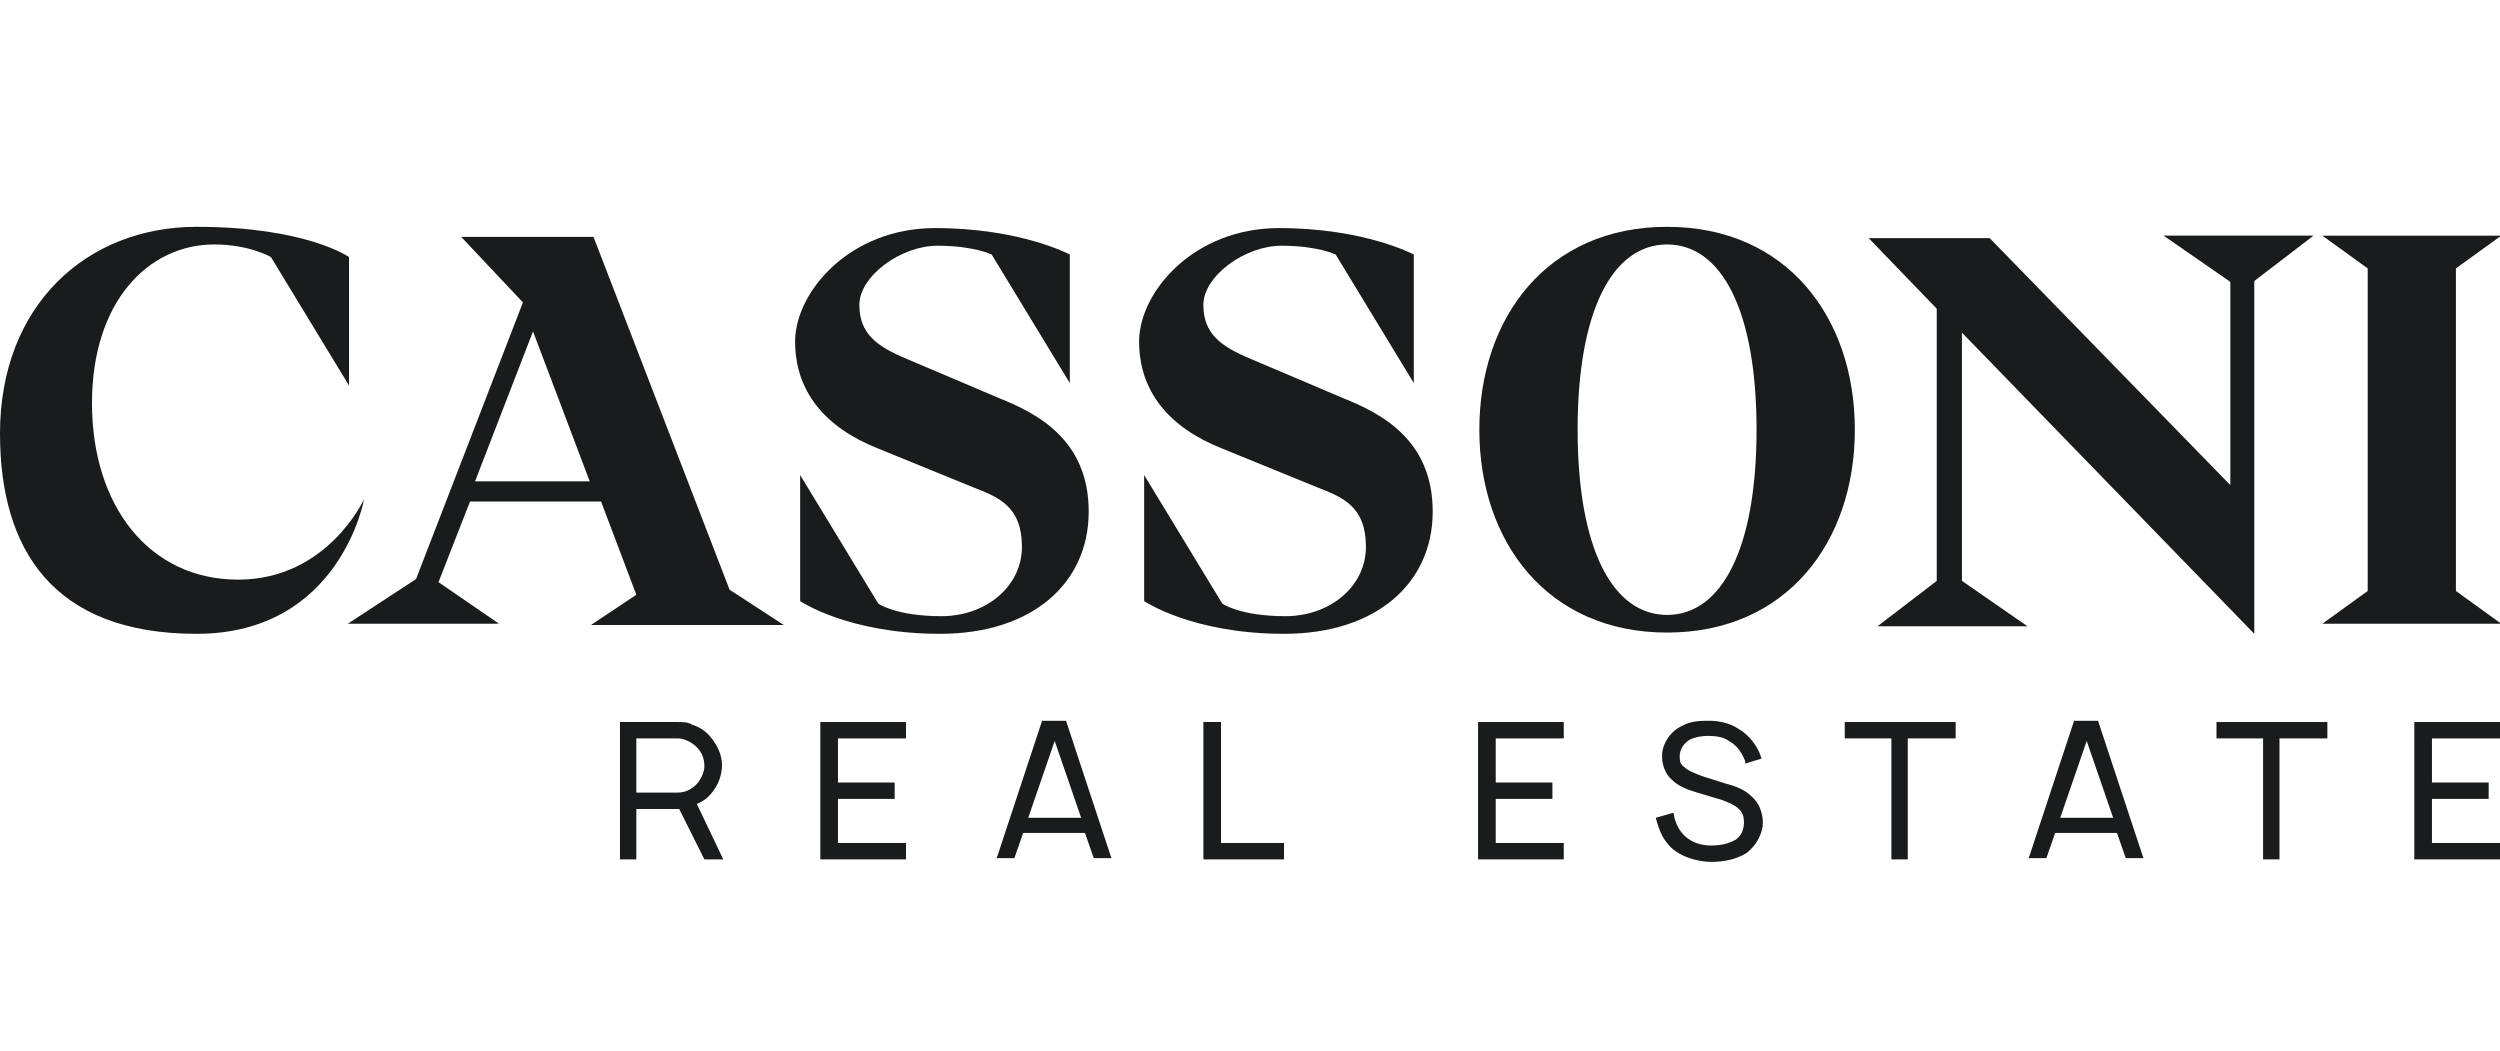
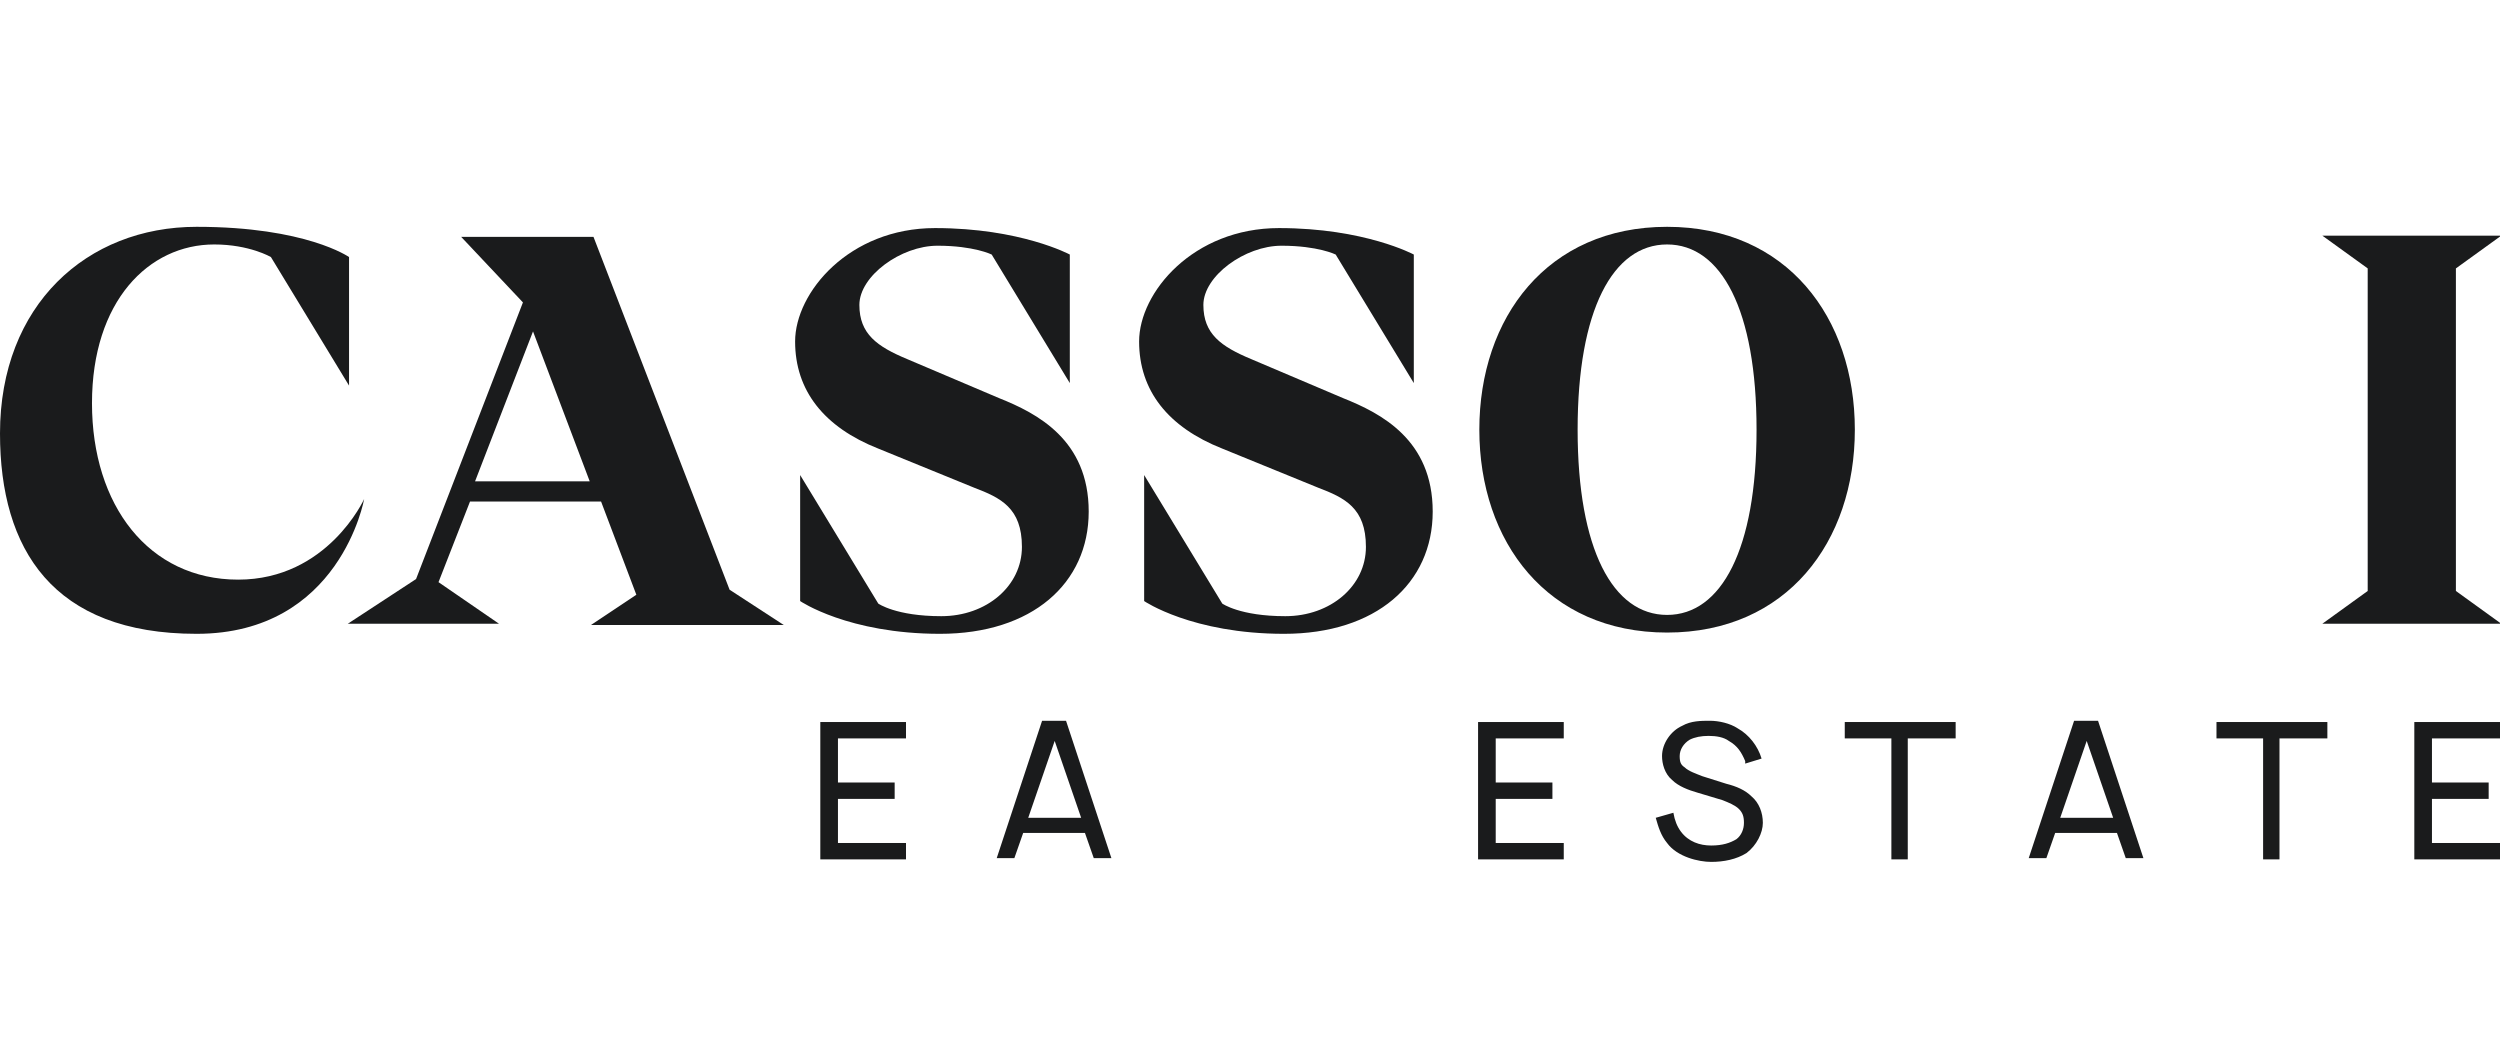
<svg xmlns="http://www.w3.org/2000/svg" version="1.1" viewBox="0 0 198.4 83.4">
  <defs>
    <style>
      .cls-1 {
        fill: #1a1b1c;
      }
    </style>
  </defs>
  <g>
    <g id="Capa_2">
      <g id="Capa_1-2">
        <path class="cls-1" d="M27.7,30.6l-6.2-10.2s-1.7-1-4.5-1c-5.2,0-9.7,4.5-9.7,12.6s4.5,14,11.6,14,10-6.4,10-6.4c0,0-1.9,10.7-13.3,10.7S0,43.6,0,34.4c0-10.2,6.9-16.4,15.6-16.4s12.1,2.4,12.1,2.4v10.2Z" />
        <path class="cls-1" d="M33,46l8.5-22-4.9-5.2h10.5l10.8,28,4.3,2.8h-15.3l3.6-2.4-2.8-7.4h-10.4l-2.5,6.4,4.8,3.3h-12l5.5-3.6h0ZM37.7,38.2h9.1l-4.5-11.9-4.6,11.9Z" />
        <path class="cls-1" d="M63.5,37.7l6.2,10.2s1.4,1,5,1,6.4-2.4,6.4-5.5-1.7-3.9-3.8-4.7l-7.6-3.1c-4.3-1.7-6.6-4.6-6.6-8.5s4.3-9,11.1-9,10.7,2.1,10.7,2.1v10.2l-6.2-10.2s-1.4-.7-4.3-.7-6.2,2.4-6.2,4.7,1.4,3.3,3.8,4.3l7.3,3.1c3,1.2,7.1,3.3,7.1,9s-4.5,9.7-11.8,9.7-11.1-2.6-11.1-2.6c0,0,0-10,0-10Z" />
        <path class="cls-1" d="M90.8,37.7l6.2,10.2s1.4,1,5,1,6.4-2.4,6.4-5.5-1.7-3.9-3.8-4.7l-7.6-3.1c-4.3-1.7-6.6-4.6-6.6-8.5s4.3-9,11.1-9,10.7,2.1,10.7,2.1v10.2l-6.2-10.2s-1.4-.7-4.3-.7-6.2,2.4-6.2,4.7,1.4,3.3,3.8,4.3l7.3,3.1c3,1.2,7.1,3.3,7.1,9s-4.5,9.7-11.8,9.7-11.1-2.6-11.1-2.6c0,0,0-10,0-10Z" />
        <path class="cls-1" d="M132.3,18c9.5,0,14.9,7.2,14.9,16.1s-5.4,16.1-14.9,16.1-14.9-7.2-14.9-16.1,5.4-16.1,14.9-16.1ZM132.3,48.8c4.3,0,7.1-5.2,7.1-14.7s-2.8-14.7-7.1-14.7-7.1,5.2-7.1,14.7,2.8,14.7,7.1,14.7Z" />
-         <path class="cls-1" d="M176.9,22.3l-5.2-3.6h11.9l-4.7,3.6v28l-23.2-23.9v19.7l5.2,3.6h-11.9l4.7-3.6v-21.6l-5.4-5.6h9.6l19.1,19.6v-16.1Z" />
        <path class="cls-1" d="M194.9,21.3v25.6l3.6,2.6h-14.2l3.6-2.6v-25.6l-3.6-2.6h14.2l-3.6,2.6Z" />
-         <path class="cls-1" d="M55.9,68.2l-2-4h-3.4v4h-1.3v-10.9h4.6c.4,0,.8,0,1.1.2.6.2,1.1.5,1.5,1,.5.6.9,1.4.9,2.2,0,.8-.3,1.6-.8,2.2-.3.4-.7.7-1.2.9l2.1,4.4h-1.5ZM50.5,62.9h3.3c.6,0,1.2-.3,1.6-.8.3-.4.5-.9.5-1.3,0-.6-.2-1.1-.6-1.5-.4-.4-1-.7-1.5-.7h-3.3v4.3h0Z" />
        <path class="cls-1" d="M66.5,58.6v3.5h4.5v1.3h-4.5v3.5h5.4v1.3h-6.8v-10.9h6.8v1.3h-5.4Z" />
        <path class="cls-1" d="M86.2,66.1h-5l-.7,2h-1.4l3.6-10.9h1.9l3.6,10.9h-1.4l-.7-2h0ZM85.8,64.9l-2.1-6.1-2.1,6.1h4.1,0Z" />
-         <path class="cls-1" d="M96.9,57.3v9.6h5v1.3h-6.4v-10.9h1.3Z" />
        <path class="cls-1" d="M118.7,58.6v3.5h4.5v1.3h-4.5v3.5h5.4v1.3h-6.8v-10.9h6.8v1.3h-5.4Z" />
        <path class="cls-1" d="M138.5,60.4c-.3-.7-.6-1.2-1.3-1.6-.4-.3-1-.4-1.6-.4-.6,0-1.1.1-1.5.3-.5.3-.8.8-.8,1.3s.1.7.4.9c.3.3.9.5,1.4.7l1.9.6c.8.2,1.5.5,2,1,.6.5.9,1.3.9,2.1s-.5,1.8-1.3,2.4c-.8.5-1.8.7-2.8.7s-2.7-.4-3.5-1.5c-.5-.6-.7-1.3-.9-2l1.4-.4c.1.6.3,1.1.6,1.5.6.8,1.5,1.1,2.4,1.1s1.5-.2,2-.5c.4-.3.6-.8.6-1.3s-.1-.8-.4-1.1c-.3-.3-.8-.5-1.3-.7l-2-.6c-.7-.2-1.5-.5-2-1-.6-.5-.8-1.3-.8-1.9,0-1,.7-2,1.6-2.4.7-.4,1.5-.4,2.2-.4s1.6.2,2.2.6c.9.5,1.6,1.4,1.9,2.4l-1.3.4h0Z" />
        <path class="cls-1" d="M155.1,58.6h-3.7v9.6h-1.3v-9.6h-3.7v-1.3h8.8v1.3Z" />
        <path class="cls-1" d="M168.1,66.1h-5l-.7,2h-1.4l3.6-10.9h1.9l3.6,10.9h-1.4l-.7-2h0ZM167.7,64.9l-2.1-6.1-2.1,6.1h4.1,0Z" />
        <path class="cls-1" d="M184.6,58.6h-3.7v9.6h-1.3v-9.6h-3.7v-1.3h8.8v1.3Z" />
        <path class="cls-1" d="M193,58.6v3.5h4.5v1.3h-4.5v3.5h5.4v1.3h-6.8v-10.9h6.8v1.3h-5.4Z" />
      </g>
    </g>
  </g>
</svg>